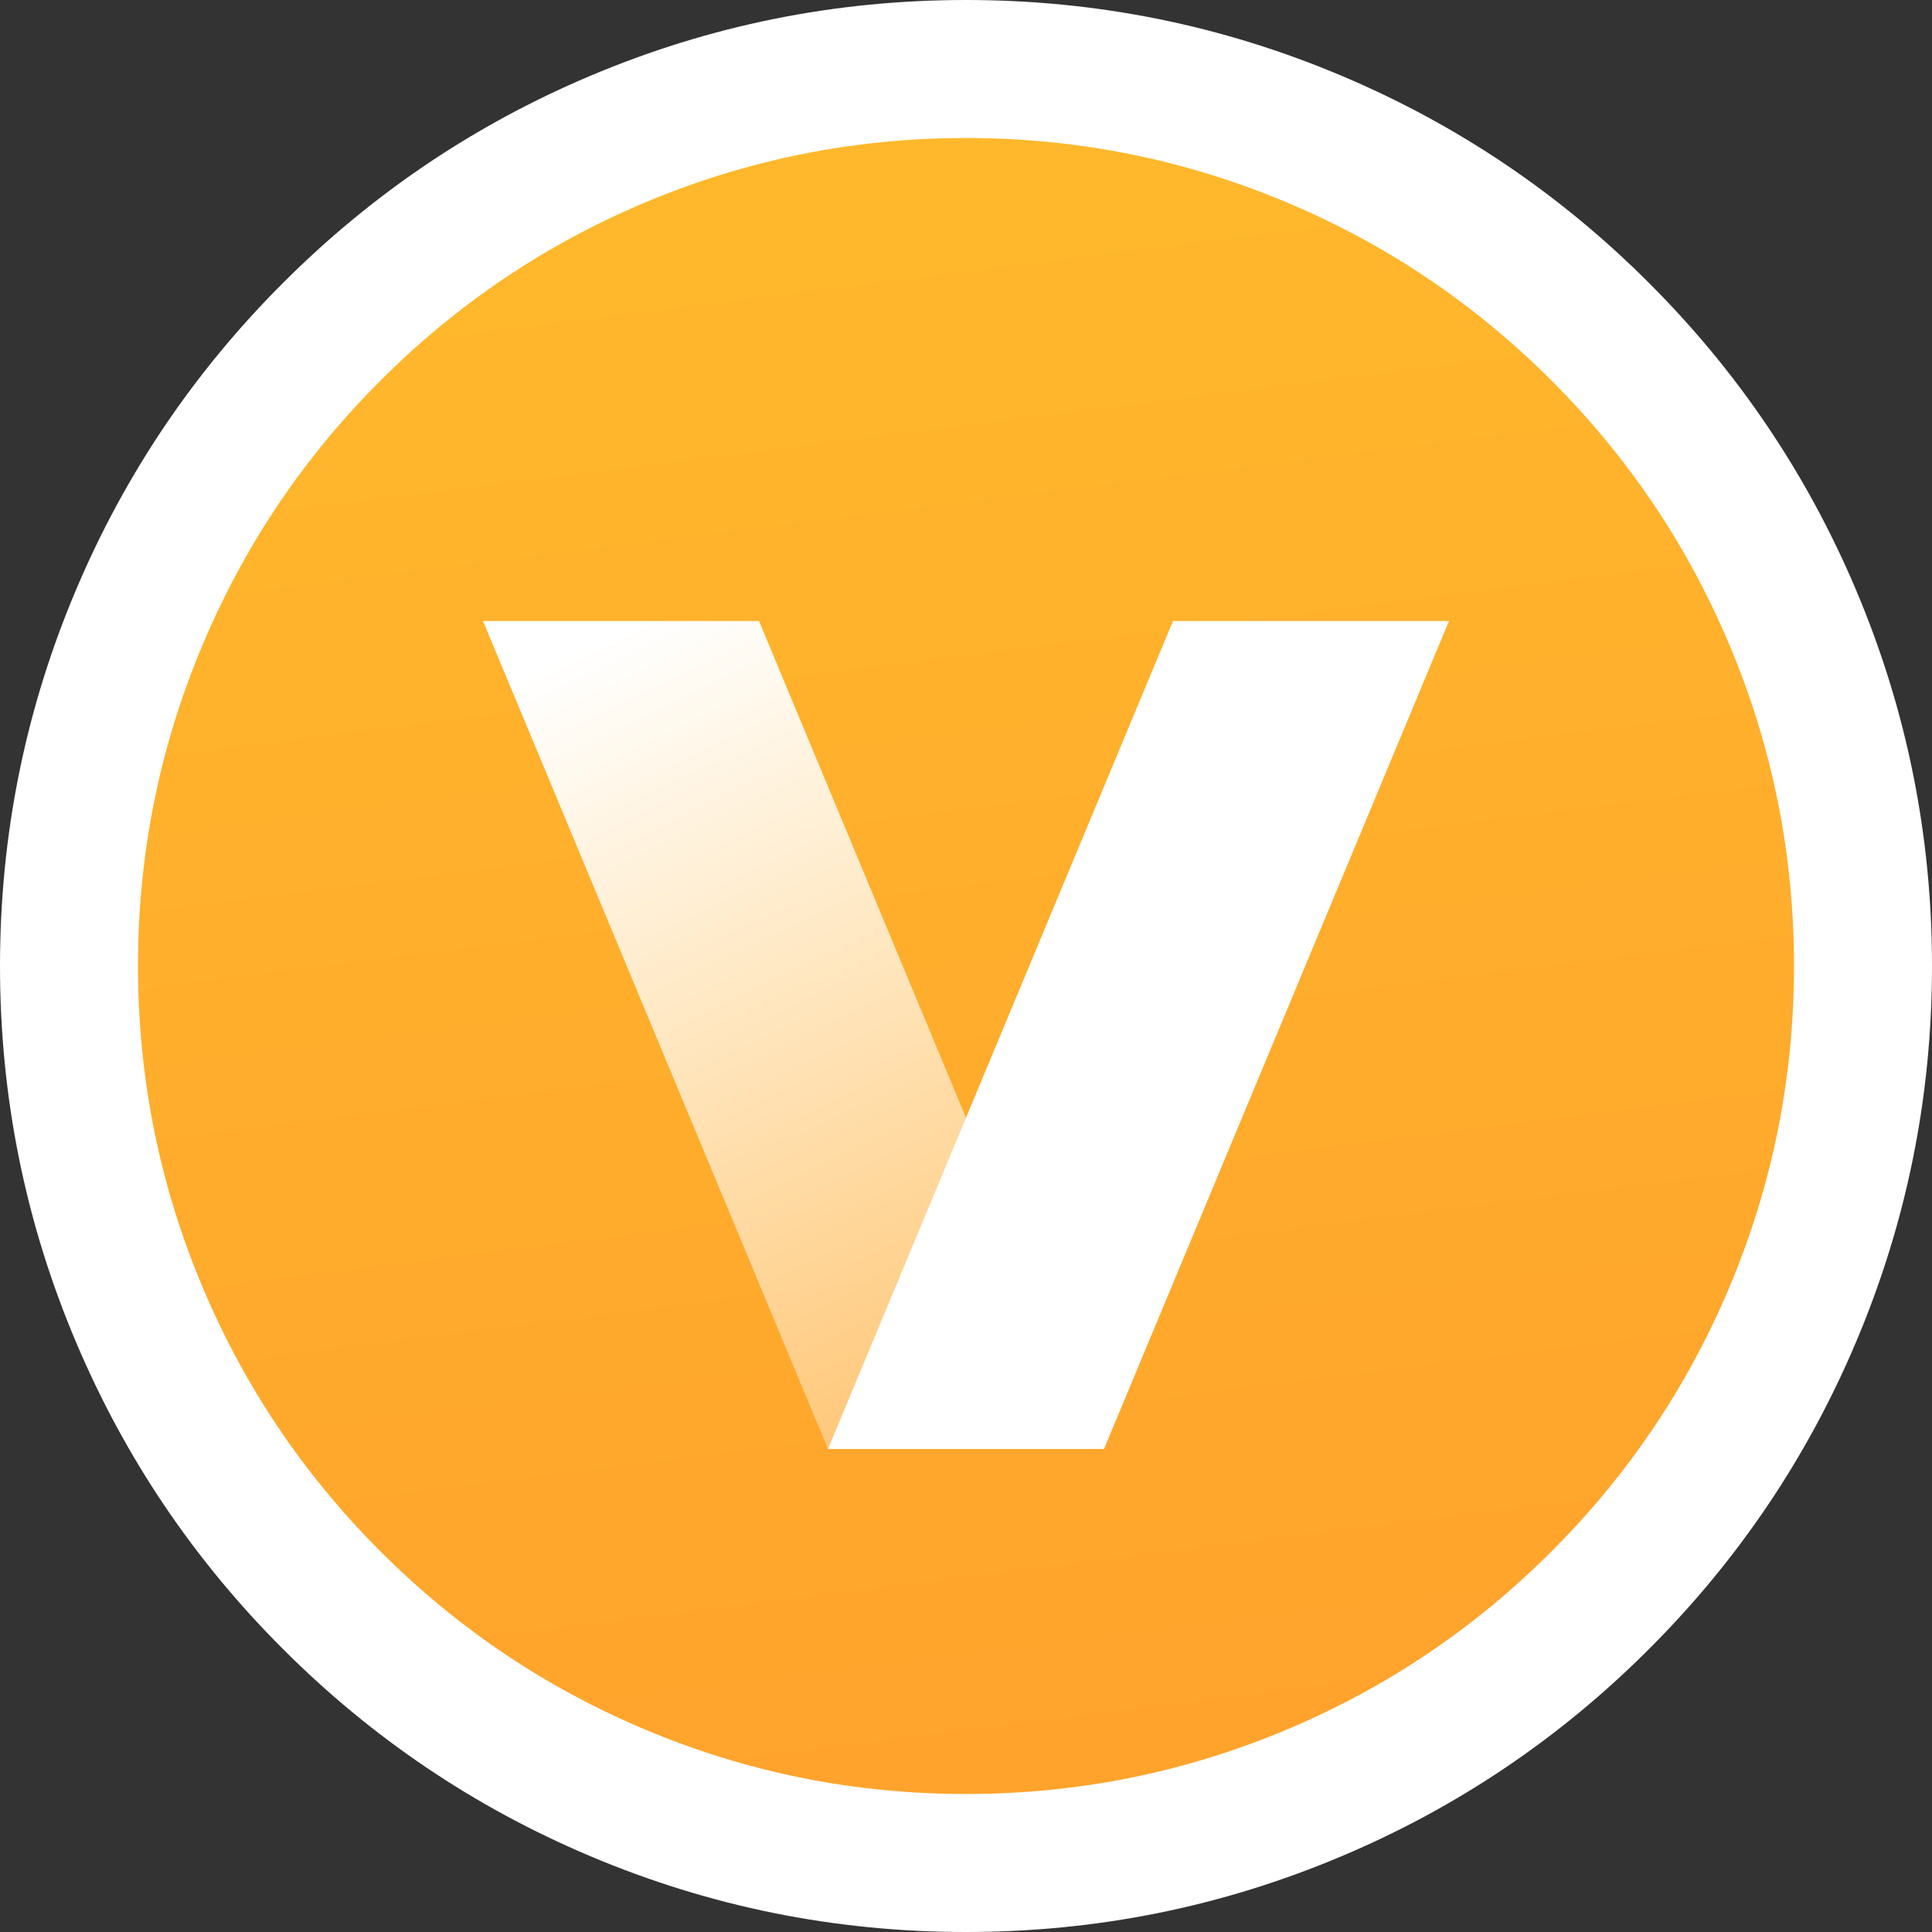
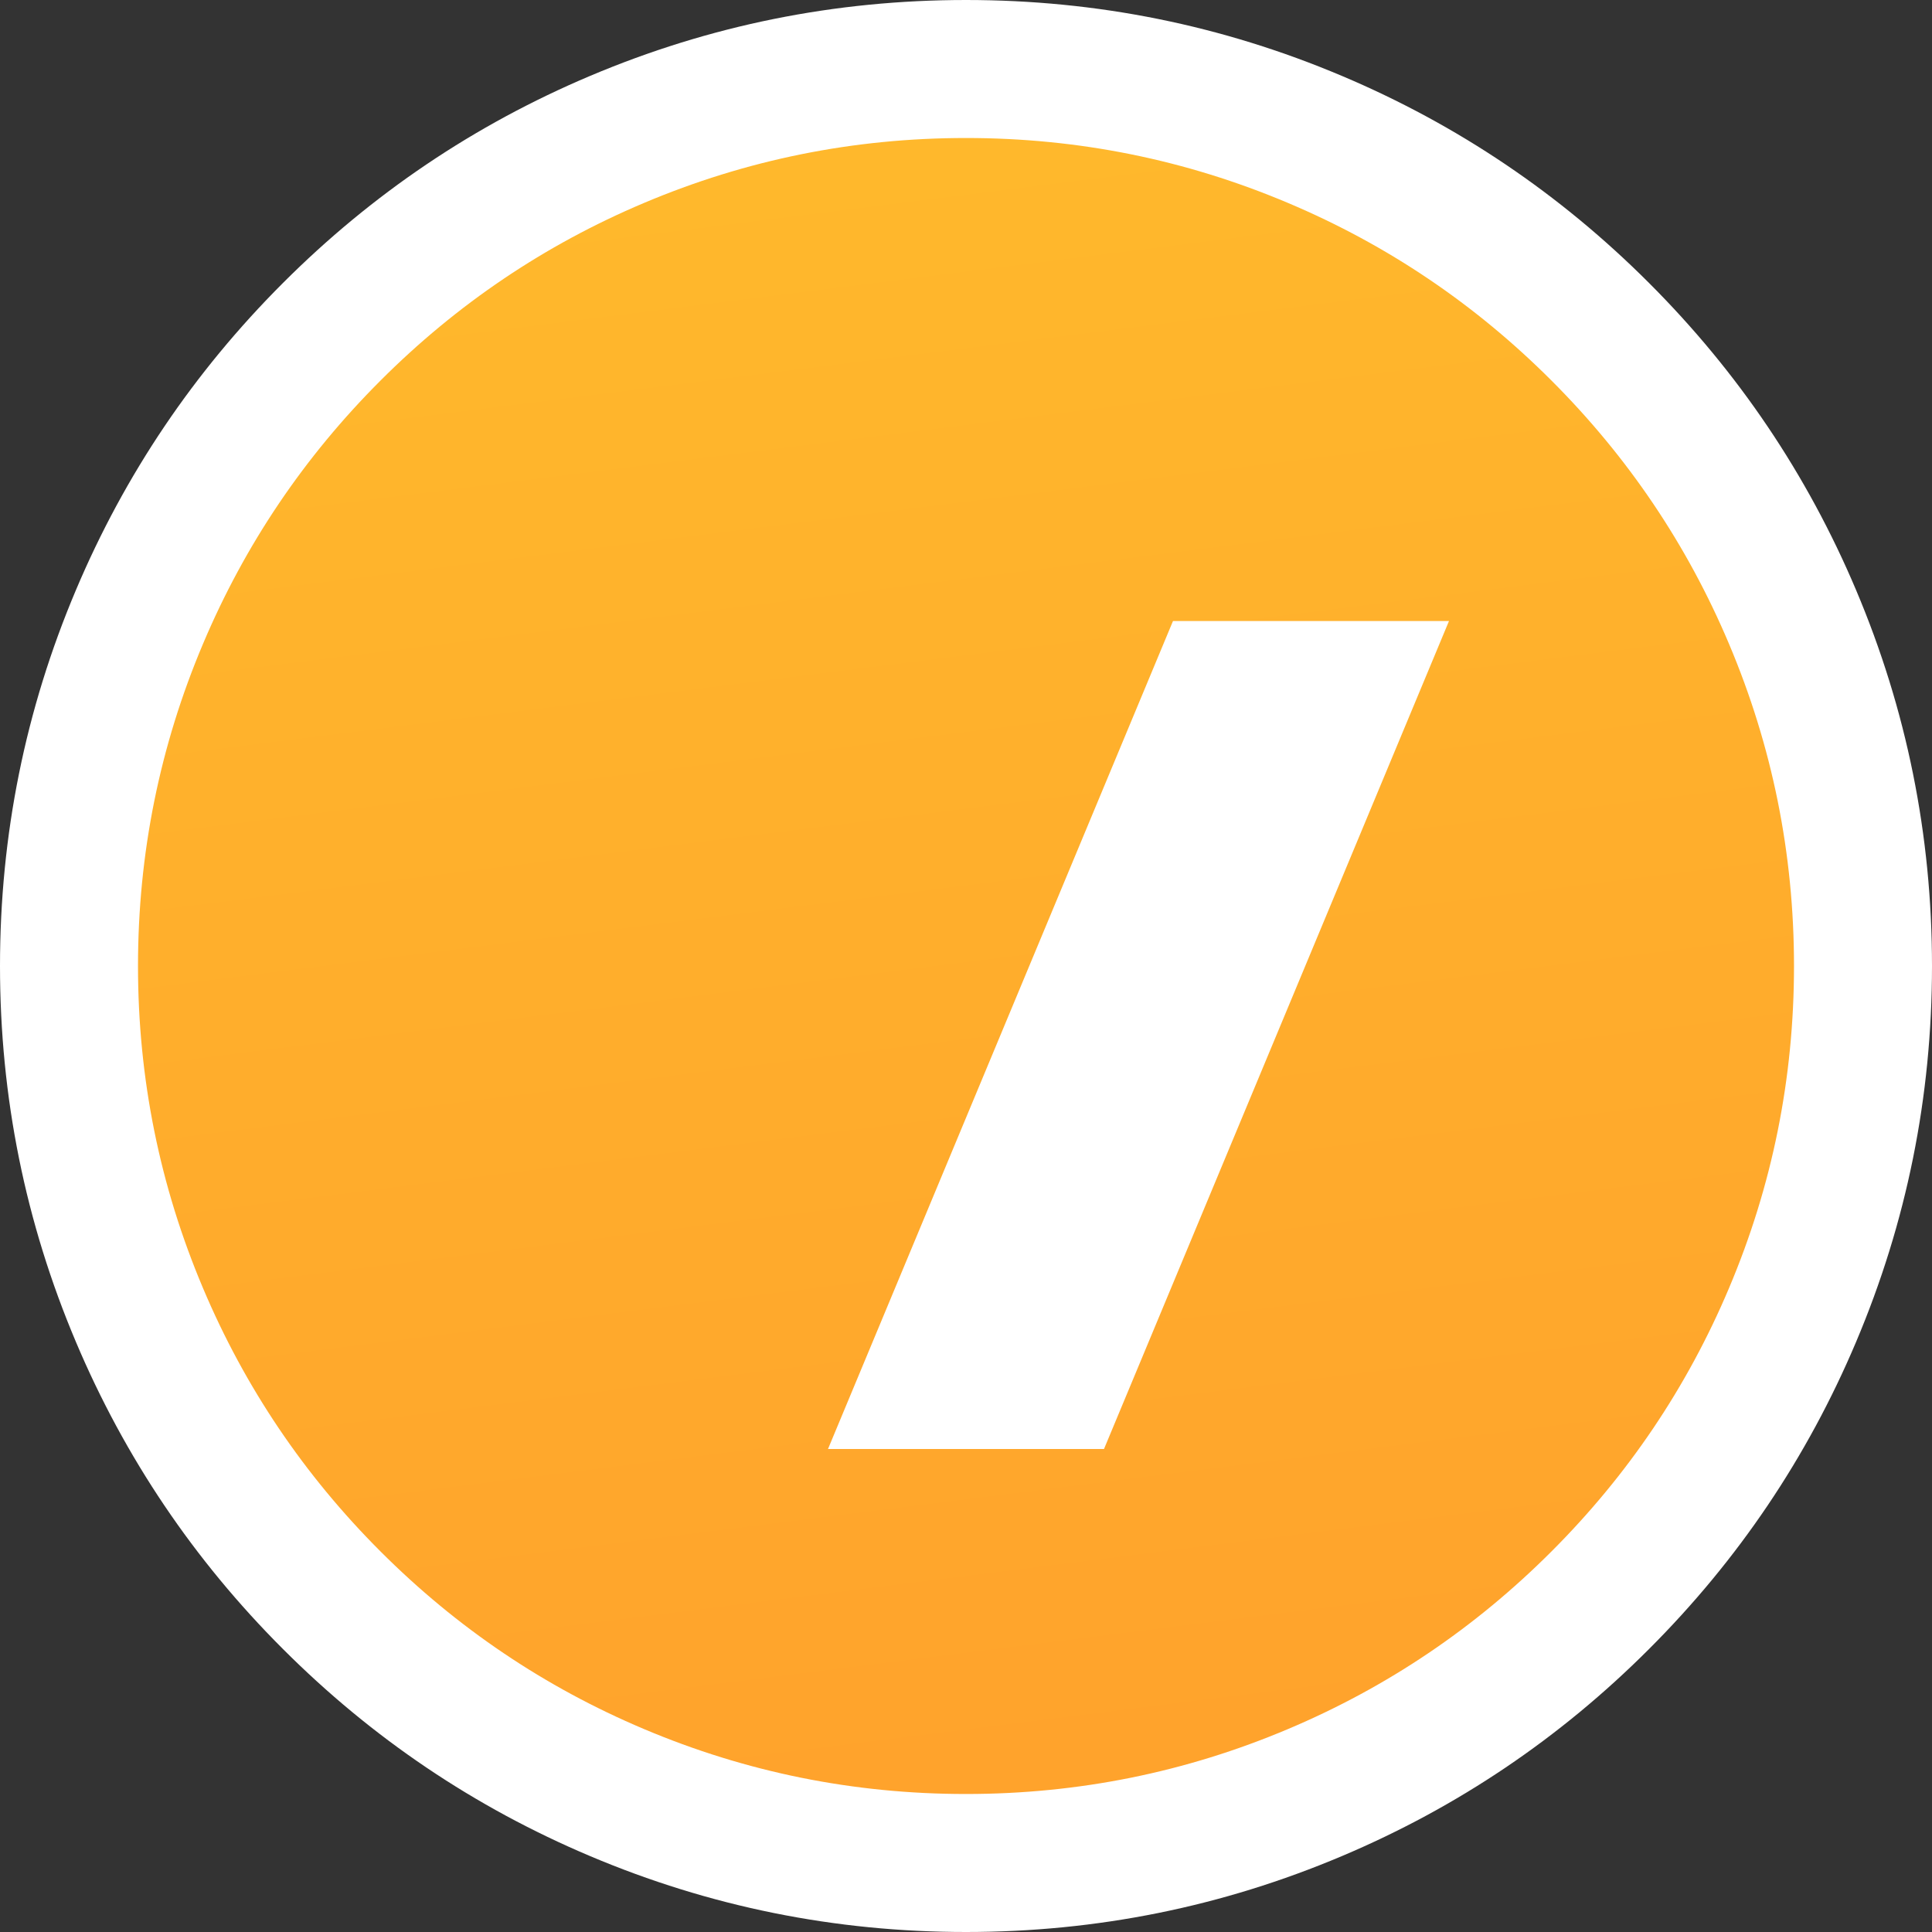
<svg xmlns="http://www.w3.org/2000/svg" fill="none" version="1.1" width="28" height="28" viewBox="0 0 28 28">
  <rect x="0" y="0" width="28" height="28" fill="#333333" stroke="none" />
  <defs>
    <clipPath id="master_svg0_2062_804">
      <rect x="0" y="0" width="28" height="28" rx="0" />
    </clipPath>
    <linearGradient x1="-0.858" y1="-0.838" x2="-0.544" y2="1.668" id="master_svg1_2062_0174">
      <stop offset="0%" stop-color="#FFD12C" stop-opacity="1" />
      <stop offset="100%" stop-color="#FF952C" stop-opacity="1" />
    </linearGradient>
    <linearGradient x1="0.259" y1="0" x2="0.65" y2="1.095" id="master_svg2_2062_0163">
      <stop offset="0%" stop-color="#FFFFFF" stop-opacity="1" />
      <stop offset="100%" stop-color="#FFFFFF" stop-opacity="0.3" />
    </linearGradient>
  </defs>
  <g>
    <g clip-path="url(#master_svg0_2062_804)">
      <g>
        <path d="M27,14Q27,14.319,26.984,14.638Q26.969,14.957,26.937,15.274Q26.906,15.592,26.859,15.908Q26.812,16.223,26.75,16.536Q26.688,16.849,26.61,17.159Q26.533,17.468,26.44,17.774Q26.348,18.079,26.24,18.38Q26.133,18.68,26.01,18.975Q25.888,19.27,25.752,19.558Q25.615,19.847,25.465,20.128Q25.314,20.41,25.151,20.683Q24.986,20.957,24.809,21.222Q24.632,21.488,24.442,21.744Q24.252,22,24.049,22.247Q23.847,22.494,23.632,22.73Q23.418,22.967,23.192,23.192Q22.967,23.418,22.73,23.632Q22.494,23.847,22.247,24.049Q22,24.252,21.744,24.442Q21.488,24.632,21.222,24.809Q20.957,24.986,20.683,25.151Q20.41,25.314,20.128,25.465Q19.847,25.615,19.558,25.752Q19.27,25.888,18.975,26.01Q18.68,26.133,18.38,26.24Q18.079,26.348,17.774,26.44Q17.468,26.533,17.159,26.61Q16.849,26.688,16.536,26.75Q16.223,26.812,15.908,26.859Q15.592,26.906,15.274,26.937Q14.957,26.969,14.638,26.984Q14.319,27,14,27Q13.681,27,13.362,26.984Q13.043,26.969,12.726,26.937Q12.408,26.906,12.092,26.859Q11.777,26.812,11.464,26.75Q11.151,26.688,10.841,26.61Q10.532,26.533,10.226,26.44Q9.921,26.348,9.62,26.24Q9.32,26.133,9.025,26.01Q8.73,25.888,8.442,25.752Q8.153,25.615,7.872,25.465Q7.59,25.314,7.317,25.151Q7.043,24.986,6.778,24.809Q6.512,24.632,6.256,24.442Q6,24.252,5.753,24.049Q5.506,23.847,5.27,23.632Q5.033,23.418,4.808,23.192Q4.582,22.967,4.368,22.73Q4.153,22.494,3.951,22.247Q3.748,22,3.558,21.744Q3.368,21.488,3.191,21.222Q3.014,20.957,2.85,20.683Q2.685,20.41,2.535,20.128Q2.385,19.847,2.248,19.558Q2.112,19.27,1.99,18.975Q1.867,18.68,1.76,18.38Q1.652,18.079,1.56,17.774Q1.467,17.468,1.39,17.159Q1.312,16.849,1.25,16.536Q1.188,16.223,1.141,15.908Q1.094,15.592,1.063,15.274Q1.031,14.957,1.016,14.638Q1,14.319,1,14Q1,13.681,1.016,13.362Q1.031,13.043,1.063,12.726Q1.094,12.408,1.141,12.092Q1.188,11.777,1.25,11.464Q1.312,11.151,1.39,10.841Q1.467,10.532,1.56,10.226Q1.652,9.921,1.76,9.62Q1.867,9.32,1.99,9.025Q2.112,8.73,2.248,8.442Q2.385,8.153,2.535,7.872Q2.685,7.59,2.85,7.317Q3.014,7.043,3.191,6.778Q3.368,6.512,3.558,6.256Q3.748,6,3.951,5.753Q4.153,5.506,4.368,5.27Q4.582,5.033,4.808,4.808Q5.033,4.582,5.27,4.368Q5.506,4.153,5.753,3.951Q6,3.748,6.256,3.558Q6.512,3.368,6.778,3.191Q7.043,3.014,7.317,2.85Q7.59,2.685,7.872,2.535Q8.153,2.385,8.442,2.248Q8.73,2.112,9.025,1.99Q9.32,1.867,9.62,1.76Q9.921,1.652,10.226,1.56Q10.532,1.467,10.841,1.39Q11.151,1.312,11.464,1.25Q11.777,1.188,12.092,1.141Q12.408,1.094,12.726,1.063Q13.043,1.031,13.362,1.016Q13.681,1,14,1Q14.319,1,14.638,1.016Q14.957,1.031,15.274,1.063Q15.592,1.094,15.908,1.141Q16.223,1.188,16.536,1.25Q16.849,1.312,17.159,1.39Q17.468,1.467,17.774,1.56Q18.079,1.652,18.38,1.76Q18.68,1.867,18.975,1.99Q19.27,2.112,19.558,2.248Q19.847,2.385,20.128,2.535Q20.41,2.685,20.683,2.85Q20.957,3.014,21.222,3.191Q21.488,3.368,21.744,3.558Q22,3.748,22.247,3.951Q22.494,4.153,22.73,4.368Q22.967,4.582,23.192,4.808Q23.418,5.033,23.632,5.27Q23.847,5.506,24.049,5.753Q24.252,6,24.442,6.256Q24.632,6.512,24.809,6.778Q24.986,7.043,25.151,7.317Q25.314,7.59,25.465,7.872Q25.615,8.153,25.752,8.442Q25.888,8.73,26.01,9.025Q26.133,9.32,26.24,9.62Q26.348,9.921,26.44,10.226Q26.533,10.532,26.61,10.841Q26.688,11.151,26.75,11.464Q26.812,11.777,26.859,12.092Q26.906,12.408,26.937,12.726Q26.969,13.043,26.984,13.362Q27,13.681,27,14Z" fill="url(#master_svg1_2062_0174)" fill-opacity="1" />
        <path d="M1.101,8.55Q0,11.152,0,14Q0,16.848,1.101,19.45Q2.163,21.962,4.101,23.899Q6.038,25.837,8.55,26.899Q11.152,28,14,28Q16.848,28,19.45,26.899Q21.962,25.837,23.899,23.899Q25.837,21.962,26.899,19.45Q28,16.848,28,14Q28,11.152,26.899,8.55Q25.837,6.038,23.899,4.101Q21.962,2.163,19.45,1.101Q16.848,0,14,0Q11.152,0,8.55,1.101Q6.038,2.163,4.101,4.101Q2.163,6.038,1.101,8.55ZM2.943,18.671Q2,16.442,2,14Q2,11.558,2.943,9.329Q3.853,7.176,5.515,5.515Q7.176,3.853,9.329,2.943Q11.558,2,14,2Q16.442,2,18.671,2.943Q20.824,3.853,22.485,5.515Q24.147,7.176,25.057,9.329Q26,11.558,26,14Q26,16.442,25.057,18.671Q24.147,20.824,22.485,22.485Q20.824,24.147,18.671,25.057Q16.442,26,14,26Q11.558,26,9.329,25.057Q7.176,24.147,5.515,22.485Q3.853,20.824,2.943,18.671Z" fill-rule="evenodd" fill="#FFFFFF" fill-opacity="1" />
      </g>
      <g>
-         <path d="M7,9L11,9L16,21L12,21L7,9Z" fill="url(#master_svg2_2062_0163)" fill-opacity="1" />
-       </g>
+         </g>
      <g>
        <path d="M21,9L17,9L12,21L16,21L21,9Z" fill="#FFFFFF" fill-opacity="1" />
      </g>
    </g>
  </g>
</svg>